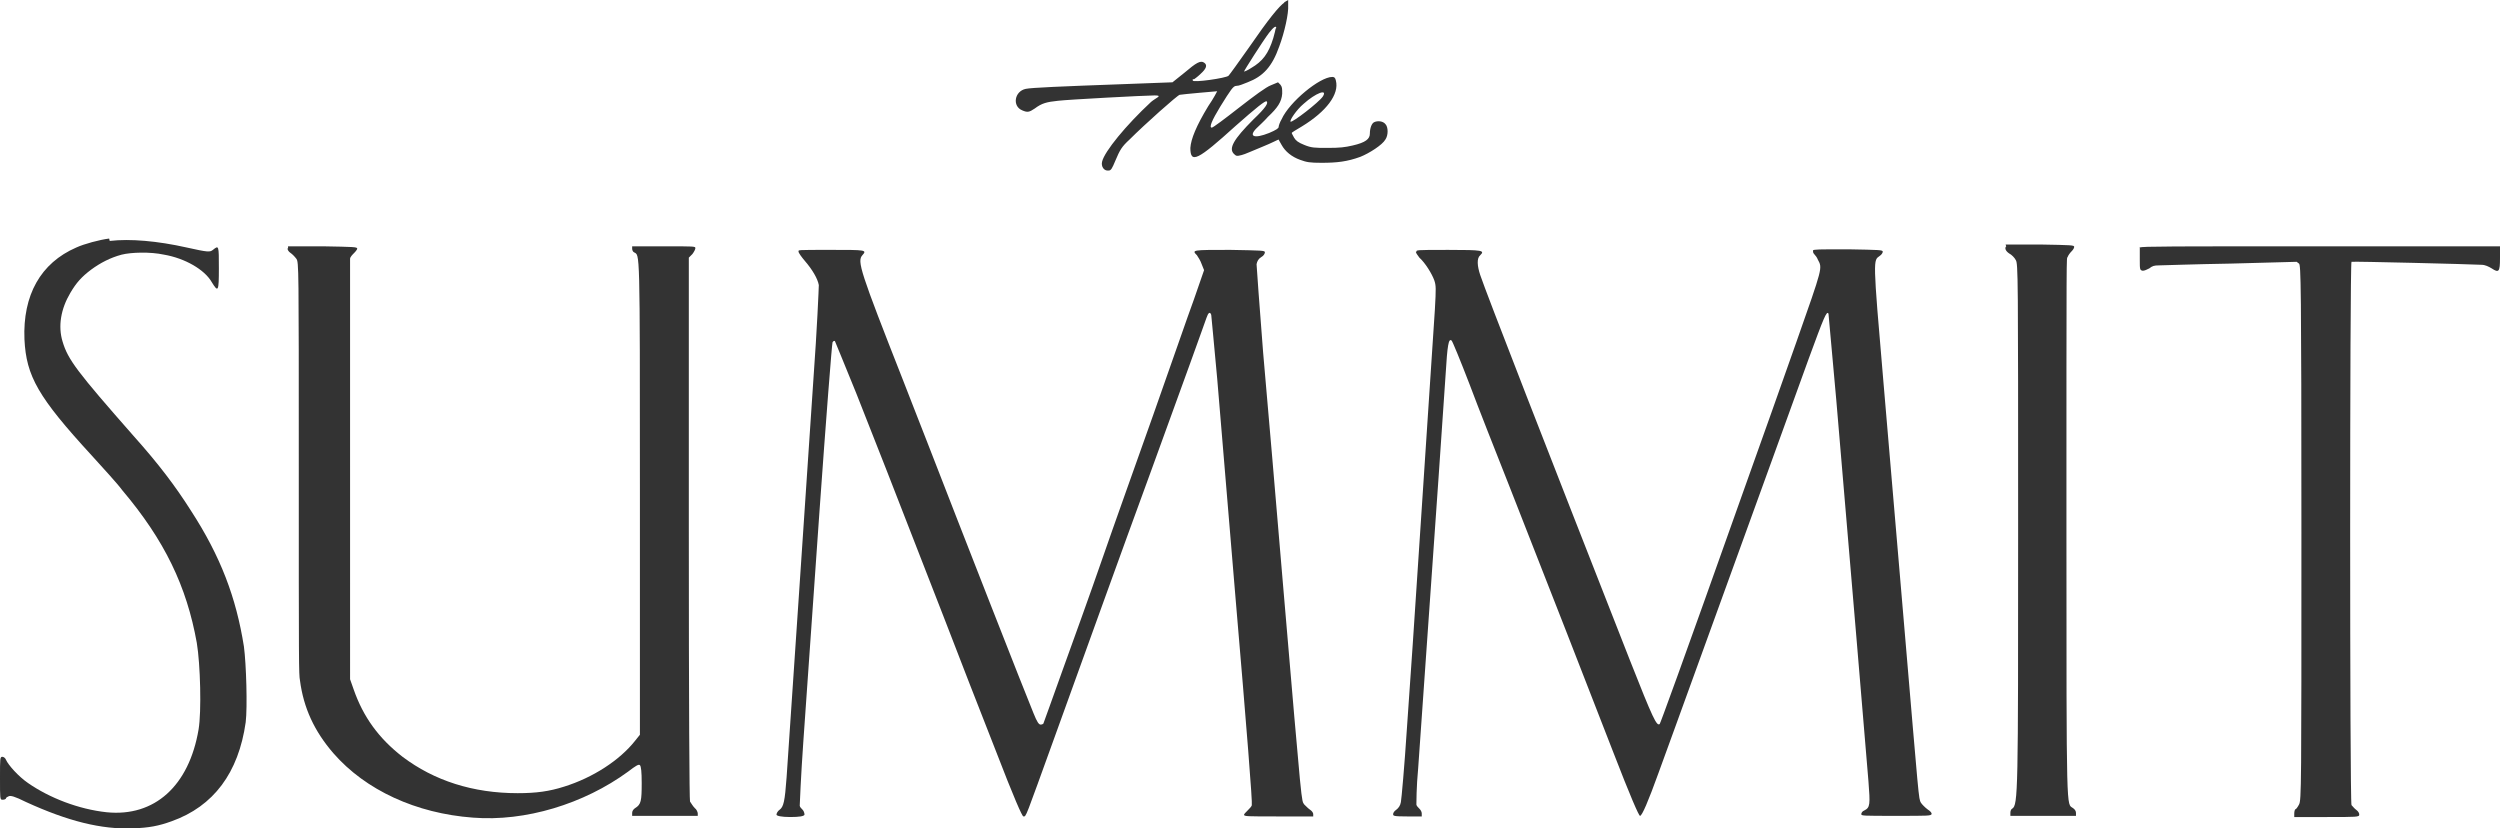
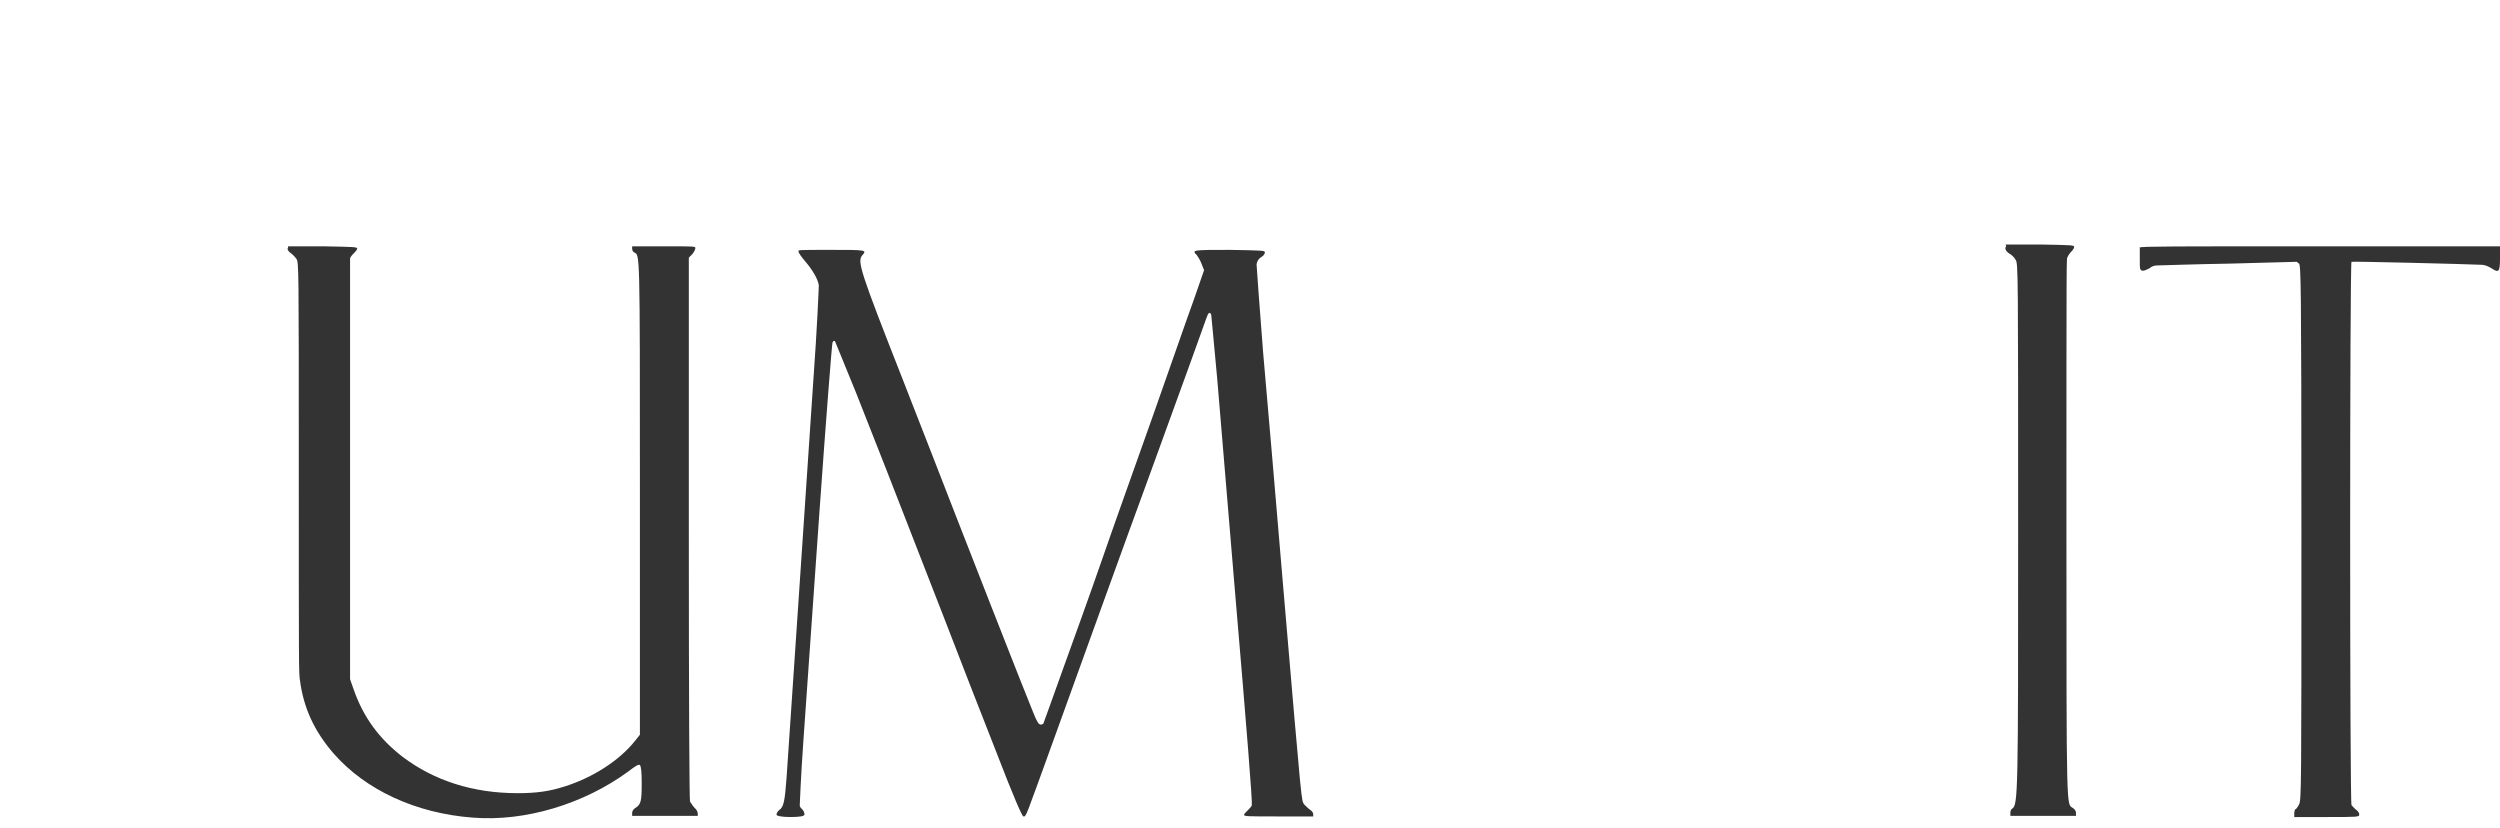
<svg xmlns="http://www.w3.org/2000/svg" id="Layer_2" data-name="Layer 2" viewBox="0 0 419.2 138.92">
  <defs>
    <style>
      .cls-1 {
        fill: #333;
      }
    </style>
  </defs>
-   <path class="cls-1" d="M215.4.4c-.9.6-2.7,2.8-6,7.6-1.7,2.4-3.2,4.5-3.4,4.7-.4.4-6,1.2-6,.8s0-.2.2-.2c0,0,.6-.4,1.1-.9,1-.9,1.2-1.5.6-1.9-.6-.4-1.3,0-3.3,1.7l-2,1.6-8,.3c-11.1.4-15.6.6-16.6.8-1.9.4-2.3,2.9-.6,3.6.9.4,1.2.3,2.1-.3,1.2-.9,2-1.1,3.9-1.3,1.6-.2,14.7-.9,16.2-.9s.2.4-.6,1.1c-4.2,3.9-7.8,8.3-8.2,10-.2.8.3,1.6,1.1,1.5.4,0,.6-.4,1.1-1.6.8-1.9,1.1-2.4,2.4-3.6,2.6-2.6,8-7.4,8.4-7.5.5-.1,6.2-.6,6.3-.6,0,0-.6,1.2-1.5,2.5-2,3.3-2.9,5.5-3,7,0,2.7,1.2,2.1,7.6-3.7,3.4-3,5-4.3,5.2-4.1.3.3-.2,1.1-2.2,3-3.4,3.4-4.2,4.9-3.3,5.8.4.4.5.4,1.3.2.5-.1,2-.8,3.5-1.4s2.6-1.2,2.7-1.2c0,0,.2.4.5.9.6,1.1,1.7,2,3.1,2.5,1.1.4,1.6.5,3.6.5,2.6,0,4.3-.2,6.5-1,1.5-.6,3.7-2,4.2-2.9.5-.7.5-2.1,0-2.6-.4-.5-1.3-.6-1.9-.3-.4.2-.7,1-.7,1.9s-.7,1.5-2.9,2c-1.3.3-2.1.4-4.2.4s-2.7,0-3.9-.5c-1-.4-1.4-.7-1.7-1.2-.2-.4-.4-.7-.4-.8s.7-.5,1.7-1.1c4.1-2.5,6.3-5.4,5.7-7.7-.1-.5-.3-.6-.6-.6-2.1,0-7.2,4.2-8.5,7.1-.3.5-.5,1.1-.5,1.3s-.4.5-1.6,1c-2.5,1-3.5.6-2.1-.8.4-.4,1.3-1.2,1.9-1.9,1.6-1.5,2.3-2.5,2.4-3.9,0-.9,0-1.1-.3-1.5l-.4-.4-1.2.5c-.8.3-2.7,1.7-5.4,3.8-2.3,1.8-4.3,3.3-4.5,3.3-.5,0,0-1.2,1.4-3.5,1.8-2.9,2.2-3.5,2.7-3.5s1.1-.3,1.9-.6c2.6-1,4.1-2.6,5.3-6,.9-2.4,1.6-5.6,1.5-6.9v-.9l-.7.4h.1ZM213.9,4.8c0,.1-.2.9-.4,1.6-.8,2.6-1.8,3.9-3.7,5-.6.4-1.1.6-1.2.6s3.2-5.2,4.2-6.5c.7-.9,1.2-1.3,1.2-.8h0l-.1.1ZM221.8,16.2c-.7,1-5.1,4.4-5.4,4.2-.2-.2,1-2,2.2-3,2-1.8,4.1-2.6,3.2-1.2h0Z" />
-   <path class="cls-1" d="M18.3,40c-1.6.2-4.2.9-5.5,1.5-6,2.6-9,8-8.7,15.4.3,6.2,2.3,9.7,11.3,19.5,1.9,2.1,4.3,4.7,5.1,5.8,7.1,8.4,10.8,16.1,12.5,25.6.6,3.6.8,11.5.3,14.5-1.6,9.5-7.4,14.7-15.4,13.9-4.7-.5-9.6-2.4-13.2-4.9-1.6-1.1-3.3-3-3.7-3.9-.1-.3-.4-.5-.6-.5-.4,0-.4.2-.4,3.6s0,3.6.4,3.6.5-.1.6-.2c0-.2.3-.3.5-.4.3-.1.9,0,2.9,1,7,3.2,12.6,4.6,17.9,4.4,2.7-.1,4.3-.4,6.5-1.2,7-2.5,11.2-8.1,12.4-16.6.3-2.5.1-9.7-.3-12.7-1.3-8.2-3.9-15.1-8.9-22.8-2.6-4.1-5.4-7.8-9.6-12.5-9.5-10.8-11-12.8-11.9-15.8-.8-2.6-.3-5.5,1.3-8.2,1-1.7,1.9-2.7,3.5-3.9,1.5-1.1,3.2-2,5.1-2.5,1.6-.4,4.8-.5,7.1,0,3.5.6,6.8,2.5,8,4.6,1.1,1.8,1.2,1.6,1.2-2.3s0-3.9-1-3.1c-.5.4-.8.4-4.4-.4-4.9-1.1-9.5-1.5-12.9-1.1h0l-.1-.4Z" />
  <path class="cls-1" d="M48.2,41.6c0,.3.2.6.5.8s.7.6,1,1c.4.6.4,1.1.4,34.8s0,34.8.2,35.9c.6,4.6,2.4,8.5,5.6,12.2,5.4,6.2,13.9,10.1,23.4,10.8,8.8.7,18.6-2.3,26-7.7,1.3-1,1.8-1.3,2-1.1s.3,1.1.3,3c0,3-.1,3.6-1.1,4.2-.3.2-.5.5-.5.8v.5h11v-.4c0-.2-.2-.7-.5-.9-.3-.3-.6-.8-.8-1.1-.1-.4-.2-15.1-.2-45.9v-45.3l.6-.6c.3-.4.5-.8.5-1,0-.3-.2-.3-5.3-.3h-5.3v.4c0,.2.1.5.3.6,1,.6,1-1.5,1,41v39.9l-.8,1c-2.6,3.3-7.1,6.2-11.9,7.7-2.5.8-4.7,1.1-7.8,1.1-7.5,0-14-2.1-19.3-6.1-4-3.1-6.6-6.7-8.2-11.3l-.6-1.7V43.4c0-.3.4-.7.7-1s.5-.6.5-.7c0-.3-.5-.3-5.8-.4h-5.8v.4h0l-.1-.1Z" />
  <path class="cls-1" d="M336.4,41.3c-.3.3-.1.8.5,1.2.4.2.9.7,1.1,1.1.4.6.4,2.4.4,45.8s0,45.6-1,46.2c-.2.1-.3.4-.3.7v.5h11v-.5c0-.3-.2-.6-.5-.8-1.1-.8-1.1,1.9-1.1-46.6s0-45.4.2-45.8c.1-.3.4-.7.7-1,.2-.2.4-.5.4-.7,0-.3-.4-.3-5.7-.4h-5.8l.1.3Z" />
  <path class="cls-1" d="M358.8,41.4v2.1c0,1.7,0,1.8.5,1.9.3,0,.7-.2,1.1-.4.5-.4.8-.5,1.6-.5.5,0,5.9-.2,12-.3l11.1-.3.4.3c.3.3.4,2.7.4,45.2s0,44.8-.4,45.5c-.2.4-.5.8-.6.8s-.2.4-.2.7v.6h5.4c5.1,0,5.5,0,5.5-.4,0-.2-.1-.5-.5-.8-.3-.2-.6-.6-.8-.8-.3-.5-.3-90.9,0-91.1.2-.1,20.1.4,21.8.5.6,0,1.2.3,1.7.6,1.2.8,1.4.6,1.4-1.7v-2h-30.1c-24.7,0-30.2,0-30.2.2h0l-.1-.1Z" />
  <path class="cls-1" d="M133.9,42.2c0,.2.5.9,1.1,1.6,1.2,1.4,2.1,2.9,2.3,4,0,.4-.3,7.5-.9,15.7-1,14.6-4,59.9-4.5,66.8-.3,4.1-.5,5-1.2,5.5-.3.2-.5.6-.5.8s.8.4,2.3.4q2.3,0,2.4-.4c0-.2-.1-.6-.3-.8s-.5-.5-.5-.7.2-5,.6-10.7,1.6-23,2.7-38.5,2.1-28.3,2.2-28.5c.1-.2.3-.3.4-.2,0,0,1.7,4.1,3.6,8.8,3.3,8.3,5.4,13.7,14.7,37.6,2.3,6,6.2,16,8.6,22.1,3.2,8.3,4.5,11.2,4.7,11.2.5,0,.2.6,5.2-13.2,2.3-6.4,6-16.6,8.2-22.7s5.8-16,8-22,5.1-14.1,6.5-17.9,2.6-7.3,2.8-7.8c.3-.9.6-1.1.8-.5,0,.2.5,5,1,10.7.5,5.7,1.8,21.8,3,35.9q3,35.1,2.8,35.6c0,.2-.4.6-.7.9s-.6.6-.6.7c0,.3.4.3,5.8.3h5.8v-.4c0-.2-.2-.5-.5-.7s-.7-.6-1-.9c-.5-.8-.3,1.4-3.5-36.1-1.2-14.1-2.7-32-3.4-39.7-.6-7.8-1.1-14.4-1.1-14.8.1-.5.3-.9.8-1.2.4-.2.6-.6.6-.8,0-.3-.5-.3-5.8-.4-6.4,0-6.5,0-5.6.9.2.3.6.9.8,1.5l.4,1-1.7,4.9c-1,2.7-4,11.4-6.8,19.3s-6.7,18.8-8.6,24.3-4.9,13.8-6.6,18.5-3.1,8.7-3.2,8.9c0,.2-.3.3-.5.3-.3,0-.6-.4-1.2-1.9-1.3-3.1-12.3-31.2-17.8-45.4-1.3-3.4-3.2-8.1-4.1-10.5-7.2-18.3-7.7-19.9-6.8-20.9.8-.9.6-.9-5.3-.9s-5.4,0-5.4.3h0Z" />
-   <path class="cls-1" d="M237.4,42.2c0,.2.3.6.6,1,1,.9,2.1,2.7,2.5,3.8.3.9.3,1.3.1,4.9-.6,8.6-3.9,59.8-4.7,70.4-.4,6.2-.9,11.7-1,12.2-.1.6-.4,1-.8,1.3-.3.2-.5.5-.5.7,0,.3,0,.4,2.4.4h2.4v-.5c0-.3-.2-.6-.4-.8s-.5-.5-.5-.7,0-3,.3-6.1c.3-4.7,3.4-47.9,4.6-66,.3-5,.5-6.1,1-5.7.1,0,1.5,3.4,3,7.3,1.5,4,4.5,11.6,6.6,16.9,6.6,16.8,13.2,33.7,17.5,44.8,2.9,7.5,4.3,10.7,4.5,10.7q.5,0,3.1-7.2c1.3-3.5,4.2-11.6,6.5-17.9,10.9-30.1,16.3-44.9,18.7-51.6,2.5-6.8,3-8.1,3.3-7.5,0,.1.6,6.6,1.3,14.4,2.3,26.8,5.1,60.4,5.4,64,.3,3.9.3,4.4-.7,4.9-.3.1-.5.4-.5.6,0,.3.2.3,5.8.3s5.8,0,6-.3c0-.2-.1-.4-.7-.8-.4-.3-.9-.8-1.1-1.1-.4-.7-.3-.3-2.8-29.6-1-11.9-2.6-30.4-3.5-41.1-1.8-20.9-1.7-20.2-.6-21,.3-.2.5-.5.5-.7,0-.3-.5-.3-5.8-.4-5,0-5.8,0-5.9.2,0,.2,0,.4.2.6.2.2.5.6.6.9.8,1.5.9,1.1-3.6,13.9-2.3,6.6-6,16.9-8.2,23.1-11.6,32.7-14.6,40.8-14.7,40.9-.5.4-1.1-.8-5-10.7-13.9-35.4-24.1-61.6-25.1-64.6-.5-1.5-.6-2.8,0-3.3.8-.8.5-.9-5.3-.9s-5.4,0-5.4.4h0l-.1-.1Z" />
</svg>